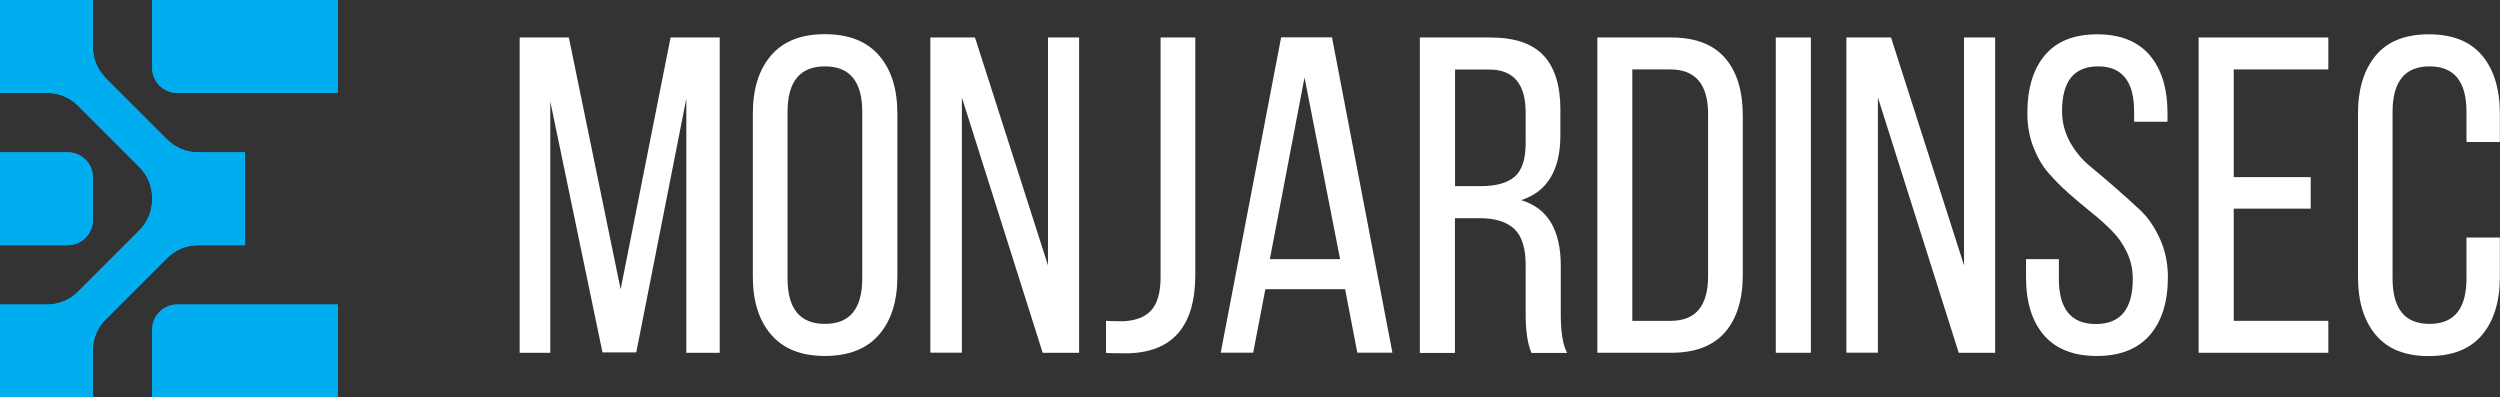
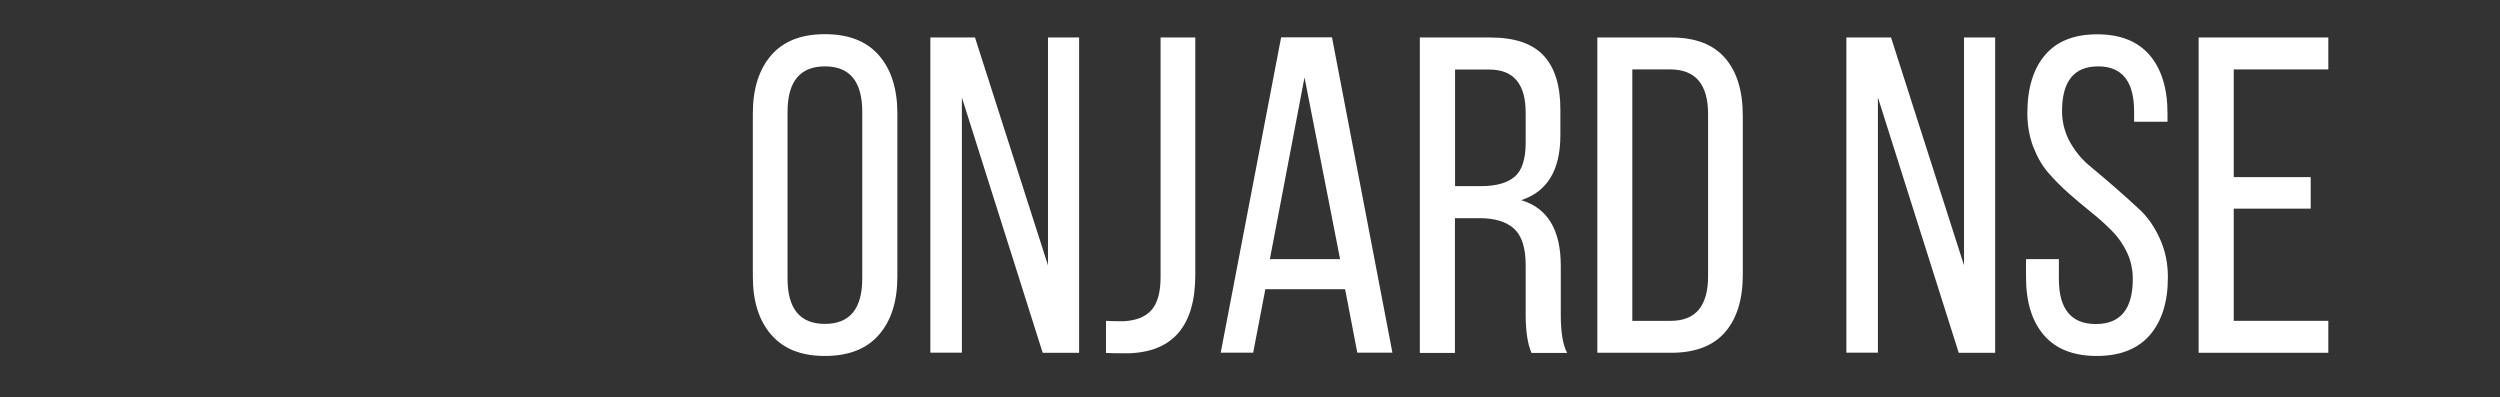
<svg xmlns="http://www.w3.org/2000/svg" id="_Слой_2" data-name="Слой 2" viewBox="0 0 188.72 30">
  <rect x="0" y="0" width="188.72" height="30" fill="#333333" stroke="none" />
  <defs>
    <style>
      .cls-1, .cls-2, .cls-3 {
        fill: #00adef;
      }

      .cls-4 {
        fill: #fff;
      }

      .cls-5 {
        clip-path: url(#clippath);
      }

      .cls-2 {
        fill-rule: evenodd;
      }

      .cls-3 {
        clip-rule: evenodd;
      }
    </style>
    <clipPath id="clippath">
-       <path class="cls-3" d="m25.51,7.01h-12.14c-1.04,0-1.88-.85-1.88-1.88V0h14.02v7.01Zm0,22.99h-14.02v-5.13c0-1.04.85-1.88,1.88-1.88h12.14v7.01ZM8.01,5.93l4.57,4.57c.66.66,1.47,1,2.41,1h3.51v7.01h-3.51c-.94,0-1.75.34-2.41,1l-4.57,4.57c-.67.66-1,1.47-1,2.41v3.51H0v-7.01h3.51c.94,0,1.75-.34,2.41-1l4.57-4.57c.66-.66,1-1.47,1-2.41v-.02c0-.94-.33-1.75-1-2.41l-4.57-4.57c-.66-.66-1.47-1-2.41-1H0V0h7.01v3.51c0,.94.34,1.75,1,2.41Zm-2.88,12.58H0v-7.01h5.13c1.04,0,1.88.85,1.88,1.88v3.24c0,1.04-.85,1.88-1.88,1.88Z" />
-     </clipPath>
+       </clipPath>
  </defs>
  <g id="_Слой_1-2" data-name="Слой 1">
    <g>
      <g>
-         <path class="cls-2" d="m25.51,7.01h-12.14c-1.04,0-1.88-.85-1.88-1.88V0h14.02v7.01Zm0,22.99h-14.02v-5.13c0-1.04.85-1.88,1.88-1.88h12.14v7.01ZM8.01,5.93l4.57,4.57c.66.66,1.47,1,2.41,1h3.51v7.01h-3.51c-.94,0-1.75.34-2.41,1l-4.57,4.57c-.67.66-1,1.47-1,2.41v3.51H0v-7.01h3.51c.94,0,1.75-.34,2.41-1l4.57-4.57c.66-.66,1-1.47,1-2.41v-.02c0-.94-.33-1.75-1-2.41l-4.57-4.57c-.66-.66-1.47-1-2.41-1H0V0h7.01v3.51c0,.94.34,1.75,1,2.41Zm-2.88,12.58H0v-7.01h5.13c1.04,0,1.88.85,1.88,1.88v3.24c0,1.04-.85,1.88-1.88,1.88Z" />
        <g class="cls-5">
          <rect class="cls-1" width="25.51" height="30" />
        </g>
      </g>
      <g>
-         <path class="cls-4" d="m51.8,7.49l-3.77,19.11h-2.55l-3.94-18.94v18.97h-2.31V2.83h3.71l3.91,19.01,3.77-19.01h3.71v23.8h-2.52V7.49Z" />
        <path class="cls-4" d="m56.83,20.88v-12.31c0-1.86.46-3.32,1.38-4.39s2.27-1.6,4.06-1.6,3.15.53,4.08,1.6,1.39,2.53,1.39,4.39v12.31c0,1.86-.46,3.32-1.39,4.39s-2.29,1.6-4.08,1.6-3.12-.53-4.05-1.6-1.39-2.53-1.39-4.39Zm2.62-12.44v12.58c0,2.29.94,3.43,2.82,3.43s2.82-1.14,2.82-3.43v-12.58c0-2.29-.94-3.43-2.82-3.43s-2.82,1.15-2.82,3.43Z" />
        <path class="cls-4" d="m72.61,7.38v19.24h-2.38V2.83h3.37l5.51,17.2V2.83h2.35v23.8h-2.75l-6.09-19.24Z" />
        <path class="cls-4" d="m83.49,26.63v-2.41c.29.02.74.03,1.33.03.93-.05,1.63-.32,2.09-.83.46-.51.7-1.34.7-2.5V2.83h2.62v17.92c0,3.85-1.69,5.83-5.07,5.92-.93,0-1.48-.01-1.67-.03Z" />
        <path class="cls-4" d="m101.54,21.83h-6.02l-.92,4.79h-2.45l4.56-23.8h3.84l4.56,23.8h-2.65l-.92-4.79Zm-3.06-16.01l-2.62,13.74h5.3l-2.69-13.74Z" />
        <path class="cls-4" d="m107.19,2.83h5.3c1.84,0,3.18.45,4.03,1.36.85.91,1.27,2.27,1.27,4.08v1.94c0,2.63-.99,4.26-2.96,4.9,1.99.59,2.99,2.24,2.99,4.96v3.71c0,1.31.16,2.27.48,2.86h-2.69c-.29-.66-.44-1.62-.44-2.89v-3.74c0-1.29-.29-2.2-.87-2.74-.58-.53-1.45-.8-2.6-.8h-1.87v10.17h-2.65V2.83Zm2.65,11.22h1.97c1.13,0,1.98-.24,2.53-.71s.83-1.33.83-2.55v-2.28c0-2.18-.92-3.26-2.75-3.26h-2.58v8.81Z" />
        <path class="cls-4" d="m120.58,2.83h5.58c1.81,0,3.17.52,4.06,1.55.9,1.03,1.34,2.49,1.34,4.37v12c0,1.86-.45,3.3-1.34,4.33-.9,1.03-2.25,1.55-4.06,1.55h-5.58V2.83Zm2.65,21.39h2.89c1.88,0,2.82-1.12,2.82-3.37v-12.24c0-2.24-.95-3.37-2.86-3.37h-2.86v18.97Z" />
-         <path class="cls-4" d="m134.05,2.83h2.65v23.8h-2.65V2.83Z" />
        <path class="cls-4" d="m141.76,7.38v19.24h-2.38V2.83h3.37l5.51,17.2V2.83h2.35v23.8h-2.75l-6.09-19.24Z" />
        <path class="cls-4" d="m154.38,4.15c.88-1.04,2.2-1.56,3.94-1.56s3.06.53,3.96,1.58c.89,1.05,1.34,2.51,1.34,4.37v.65h-2.52v-.78c0-2.27-.91-3.4-2.72-3.4s-2.72,1.12-2.72,3.37c0,.84.2,1.61.59,2.33.4.71.89,1.31,1.48,1.8.59.49,1.23,1.03,1.92,1.63.69.6,1.33,1.18,1.92,1.73.59.56,1.08,1.28,1.48,2.16.4.88.6,1.85.6,2.89,0,1.86-.45,3.31-1.36,4.37-.91,1.05-2.24,1.58-4.01,1.58s-3.1-.53-4-1.58c-.9-1.05-1.34-2.51-1.34-4.37v-1.36h2.48v1.5c0,2.27.93,3.4,2.79,3.4s2.79-1.13,2.79-3.4c0-.73-.15-1.39-.44-2.01-.29-.61-.67-1.16-1.14-1.63s-.98-.94-1.55-1.39c-.57-.45-1.13-.93-1.7-1.43-.57-.5-1.08-1.02-1.55-1.56s-.84-1.2-1.14-1.97c-.29-.77-.44-1.61-.44-2.52,0-1.88.44-3.34,1.33-4.39Z" />
        <path class="cls-4" d="m168.62,13.37h5.81v2.38h-5.81v8.47h7.14v2.41h-9.79V2.83h9.79v2.41h-7.14v8.13Z" />
-         <path class="cls-4" d="m183.34,2.59c1.79,0,3.13.53,4.03,1.6.89,1.07,1.34,2.53,1.34,4.39v2.14h-2.52v-2.28c0-2.29-.93-3.43-2.79-3.43s-2.79,1.15-2.79,3.43v12.58c0,2.29.93,3.43,2.79,3.43s2.79-1.14,2.79-3.43v-3.09h2.52v2.96c0,1.86-.45,3.32-1.34,4.39-.9,1.07-2.24,1.6-4.03,1.6s-3.1-.53-4-1.6-1.34-2.53-1.34-4.39v-12.31c0-1.86.45-3.32,1.34-4.39s2.23-1.6,4-1.6Z" />
      </g>
    </g>
  </g>
</svg>